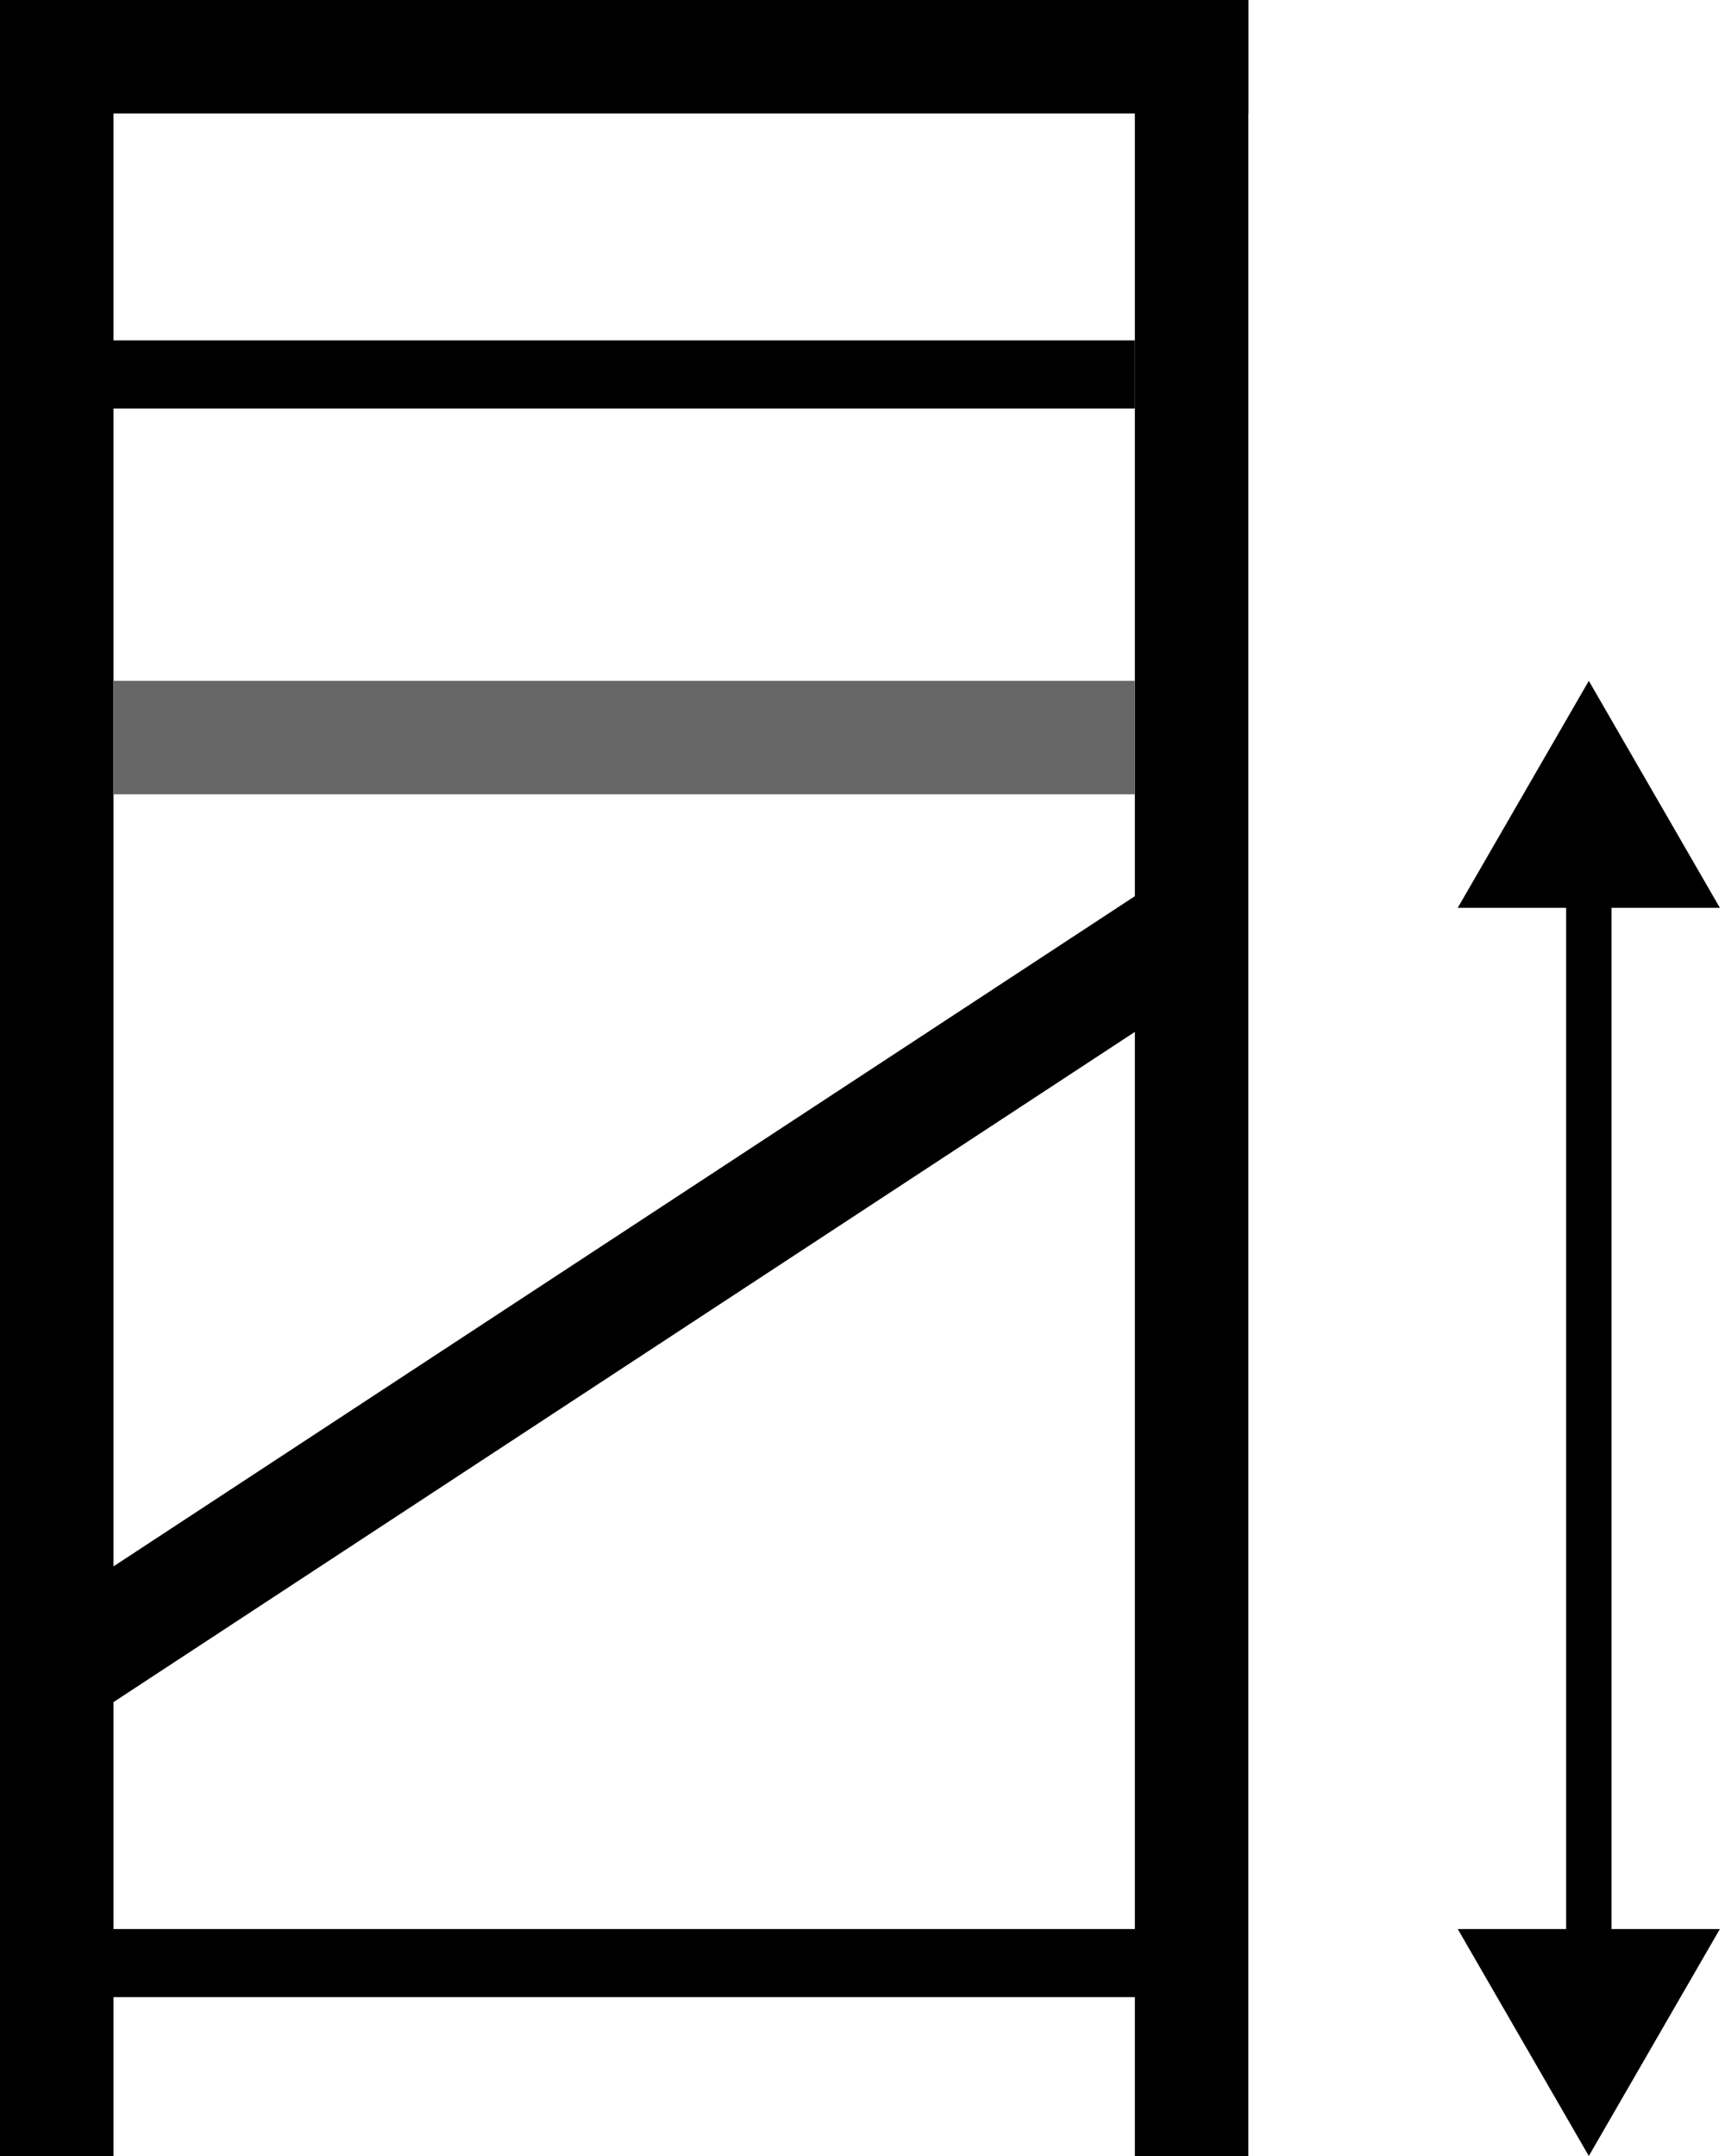
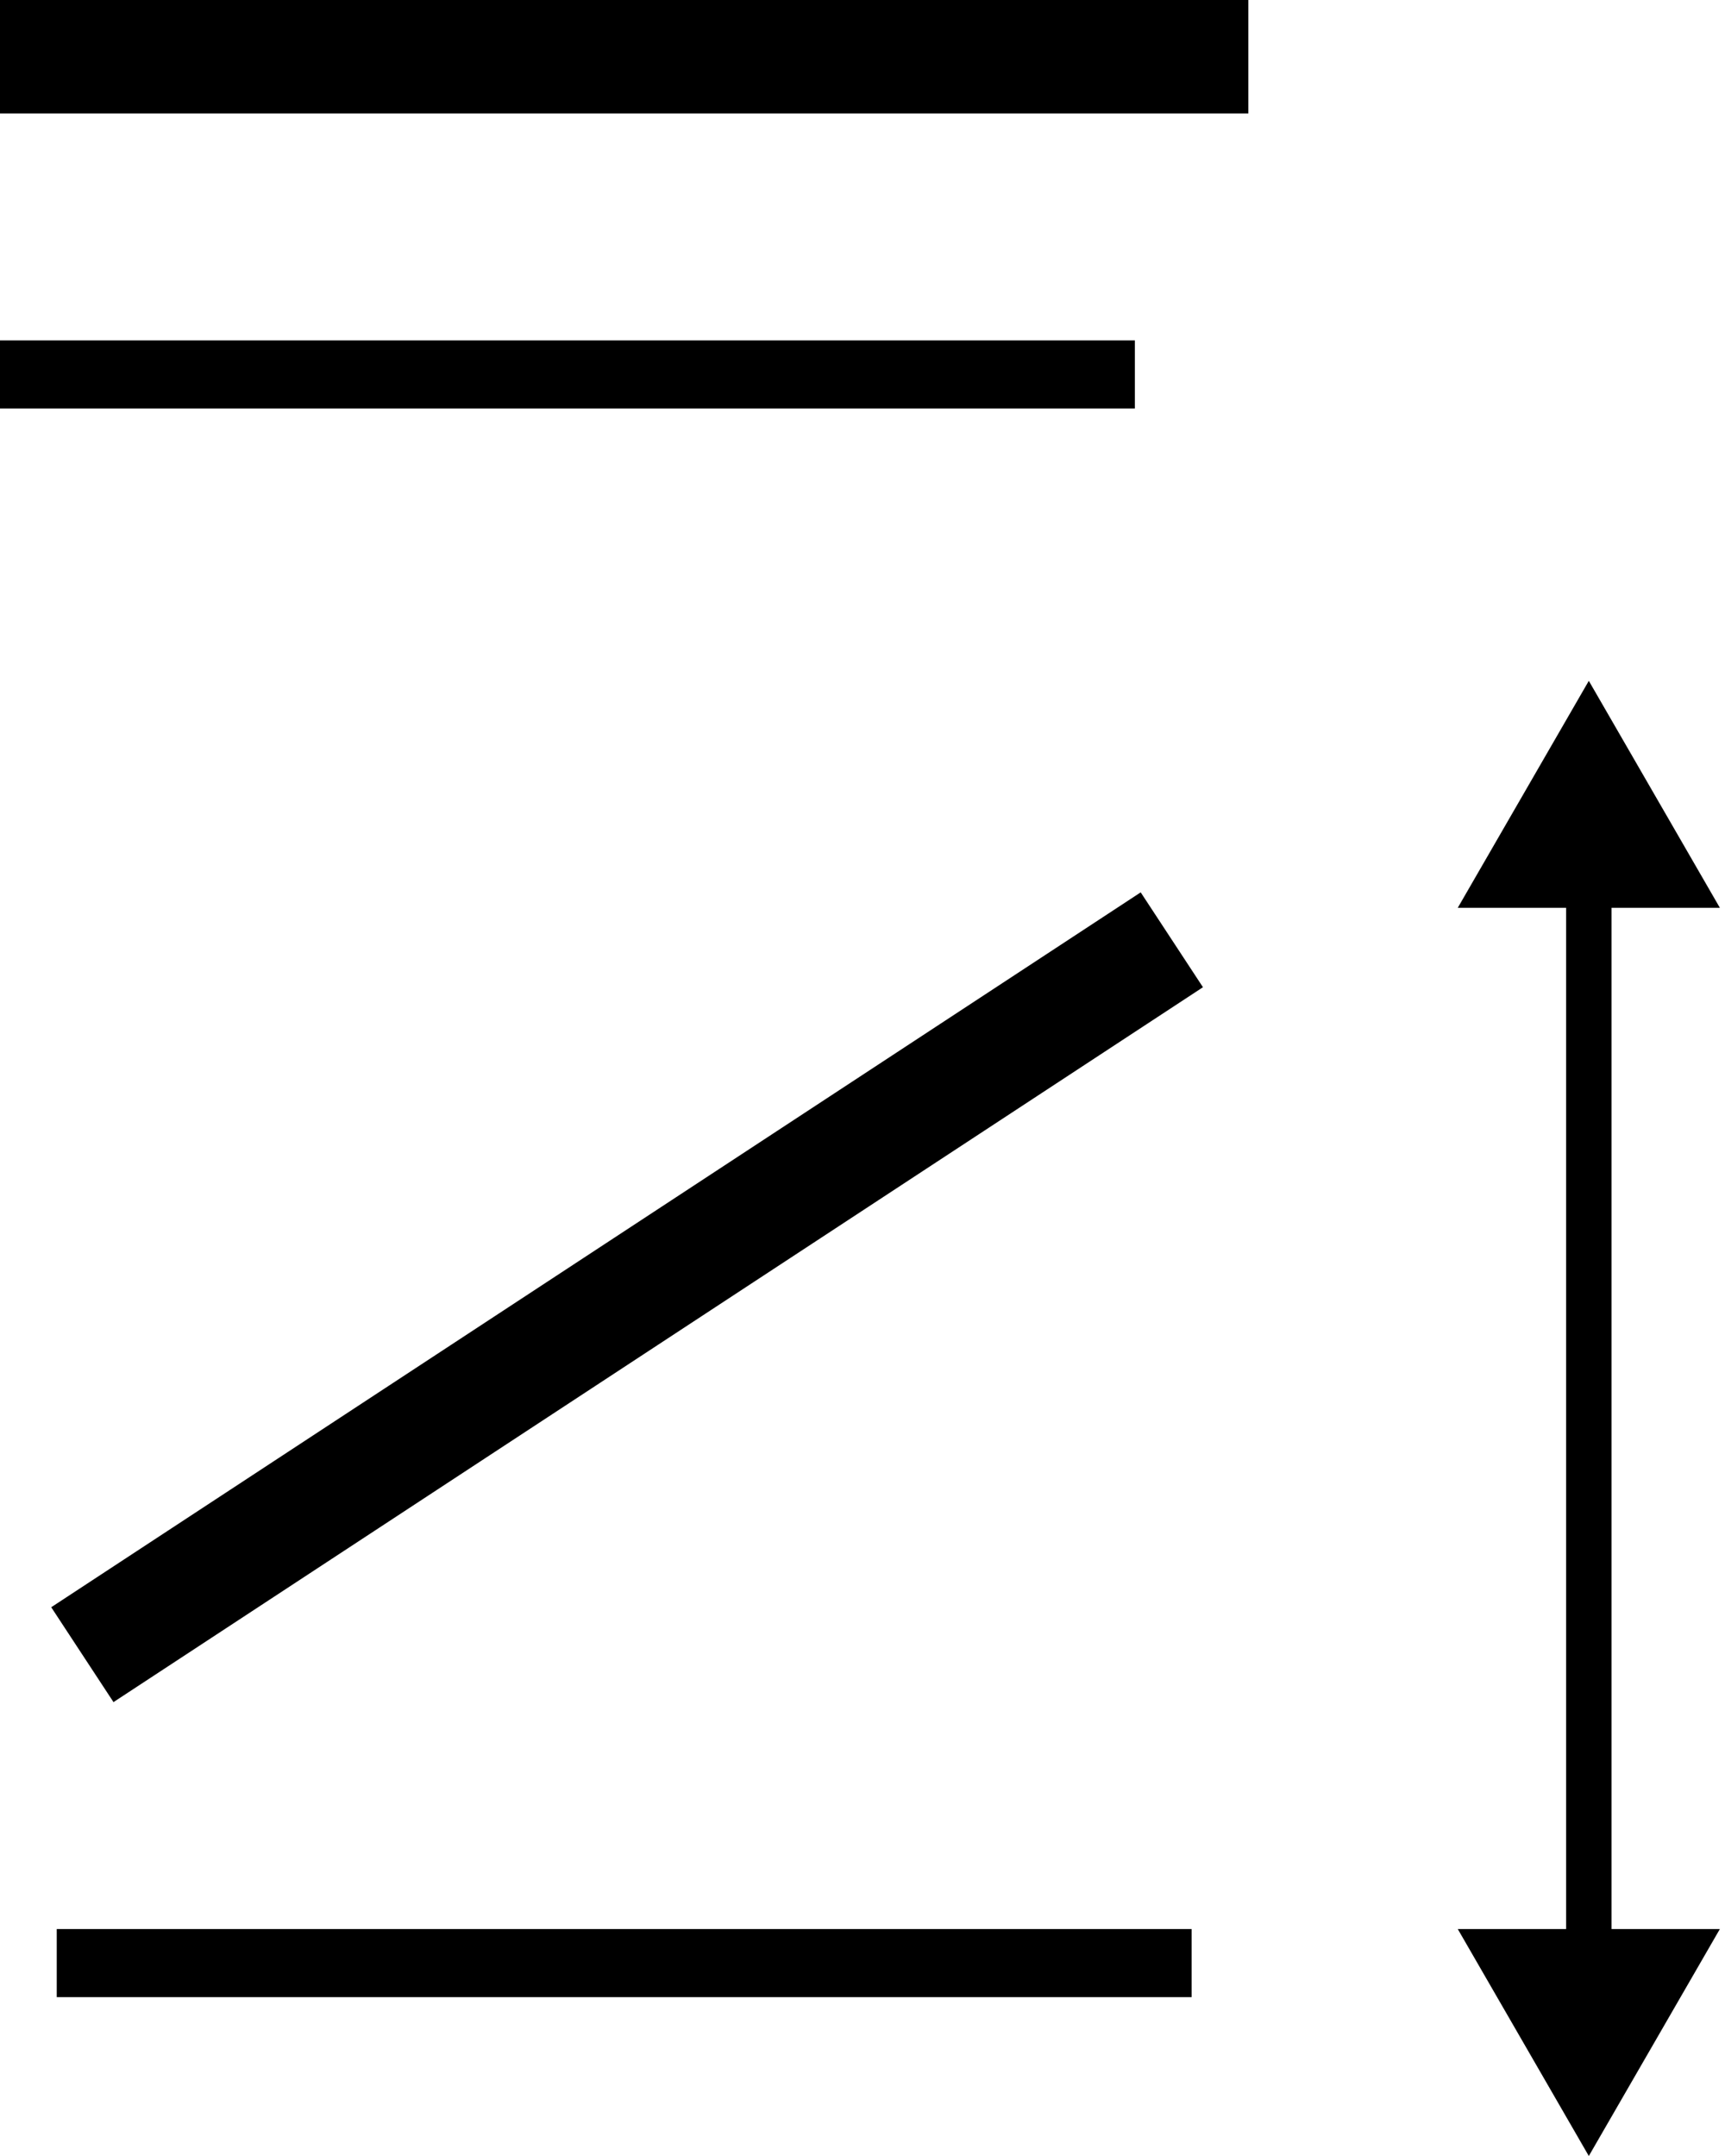
<svg xmlns="http://www.w3.org/2000/svg" width="152" height="190" viewBox="0 0 152 190" fill="none">
  <line y1="5" x2="110" y2="5" stroke="black" stroke-width="10" />
  <line y1="33" x2="100" y2="33" stroke="black" stroke-width="6" />
  <line x1="5" y1="173" x2="105" y2="173" stroke="black" stroke-width="6" />
-   <line x1="5" y1="190" x2="5" stroke="black" stroke-width="10" />
-   <line x1="105" y1="190" x2="105" stroke="black" stroke-width="10" />
-   <line x1="10" y1="65" x2="100" y2="65" stroke="#666666" stroke-width="10" />
  <line x1="7.257" y1="145.82" x2="103.257" y2="82.82" stroke="black" stroke-width="10" />
  <path d="M140 190L151.547 170H128.453L140 190ZM140 60L128.453 80H151.547L140 60ZM142 172V78H138V172H142Z" fill="black" />
</svg>